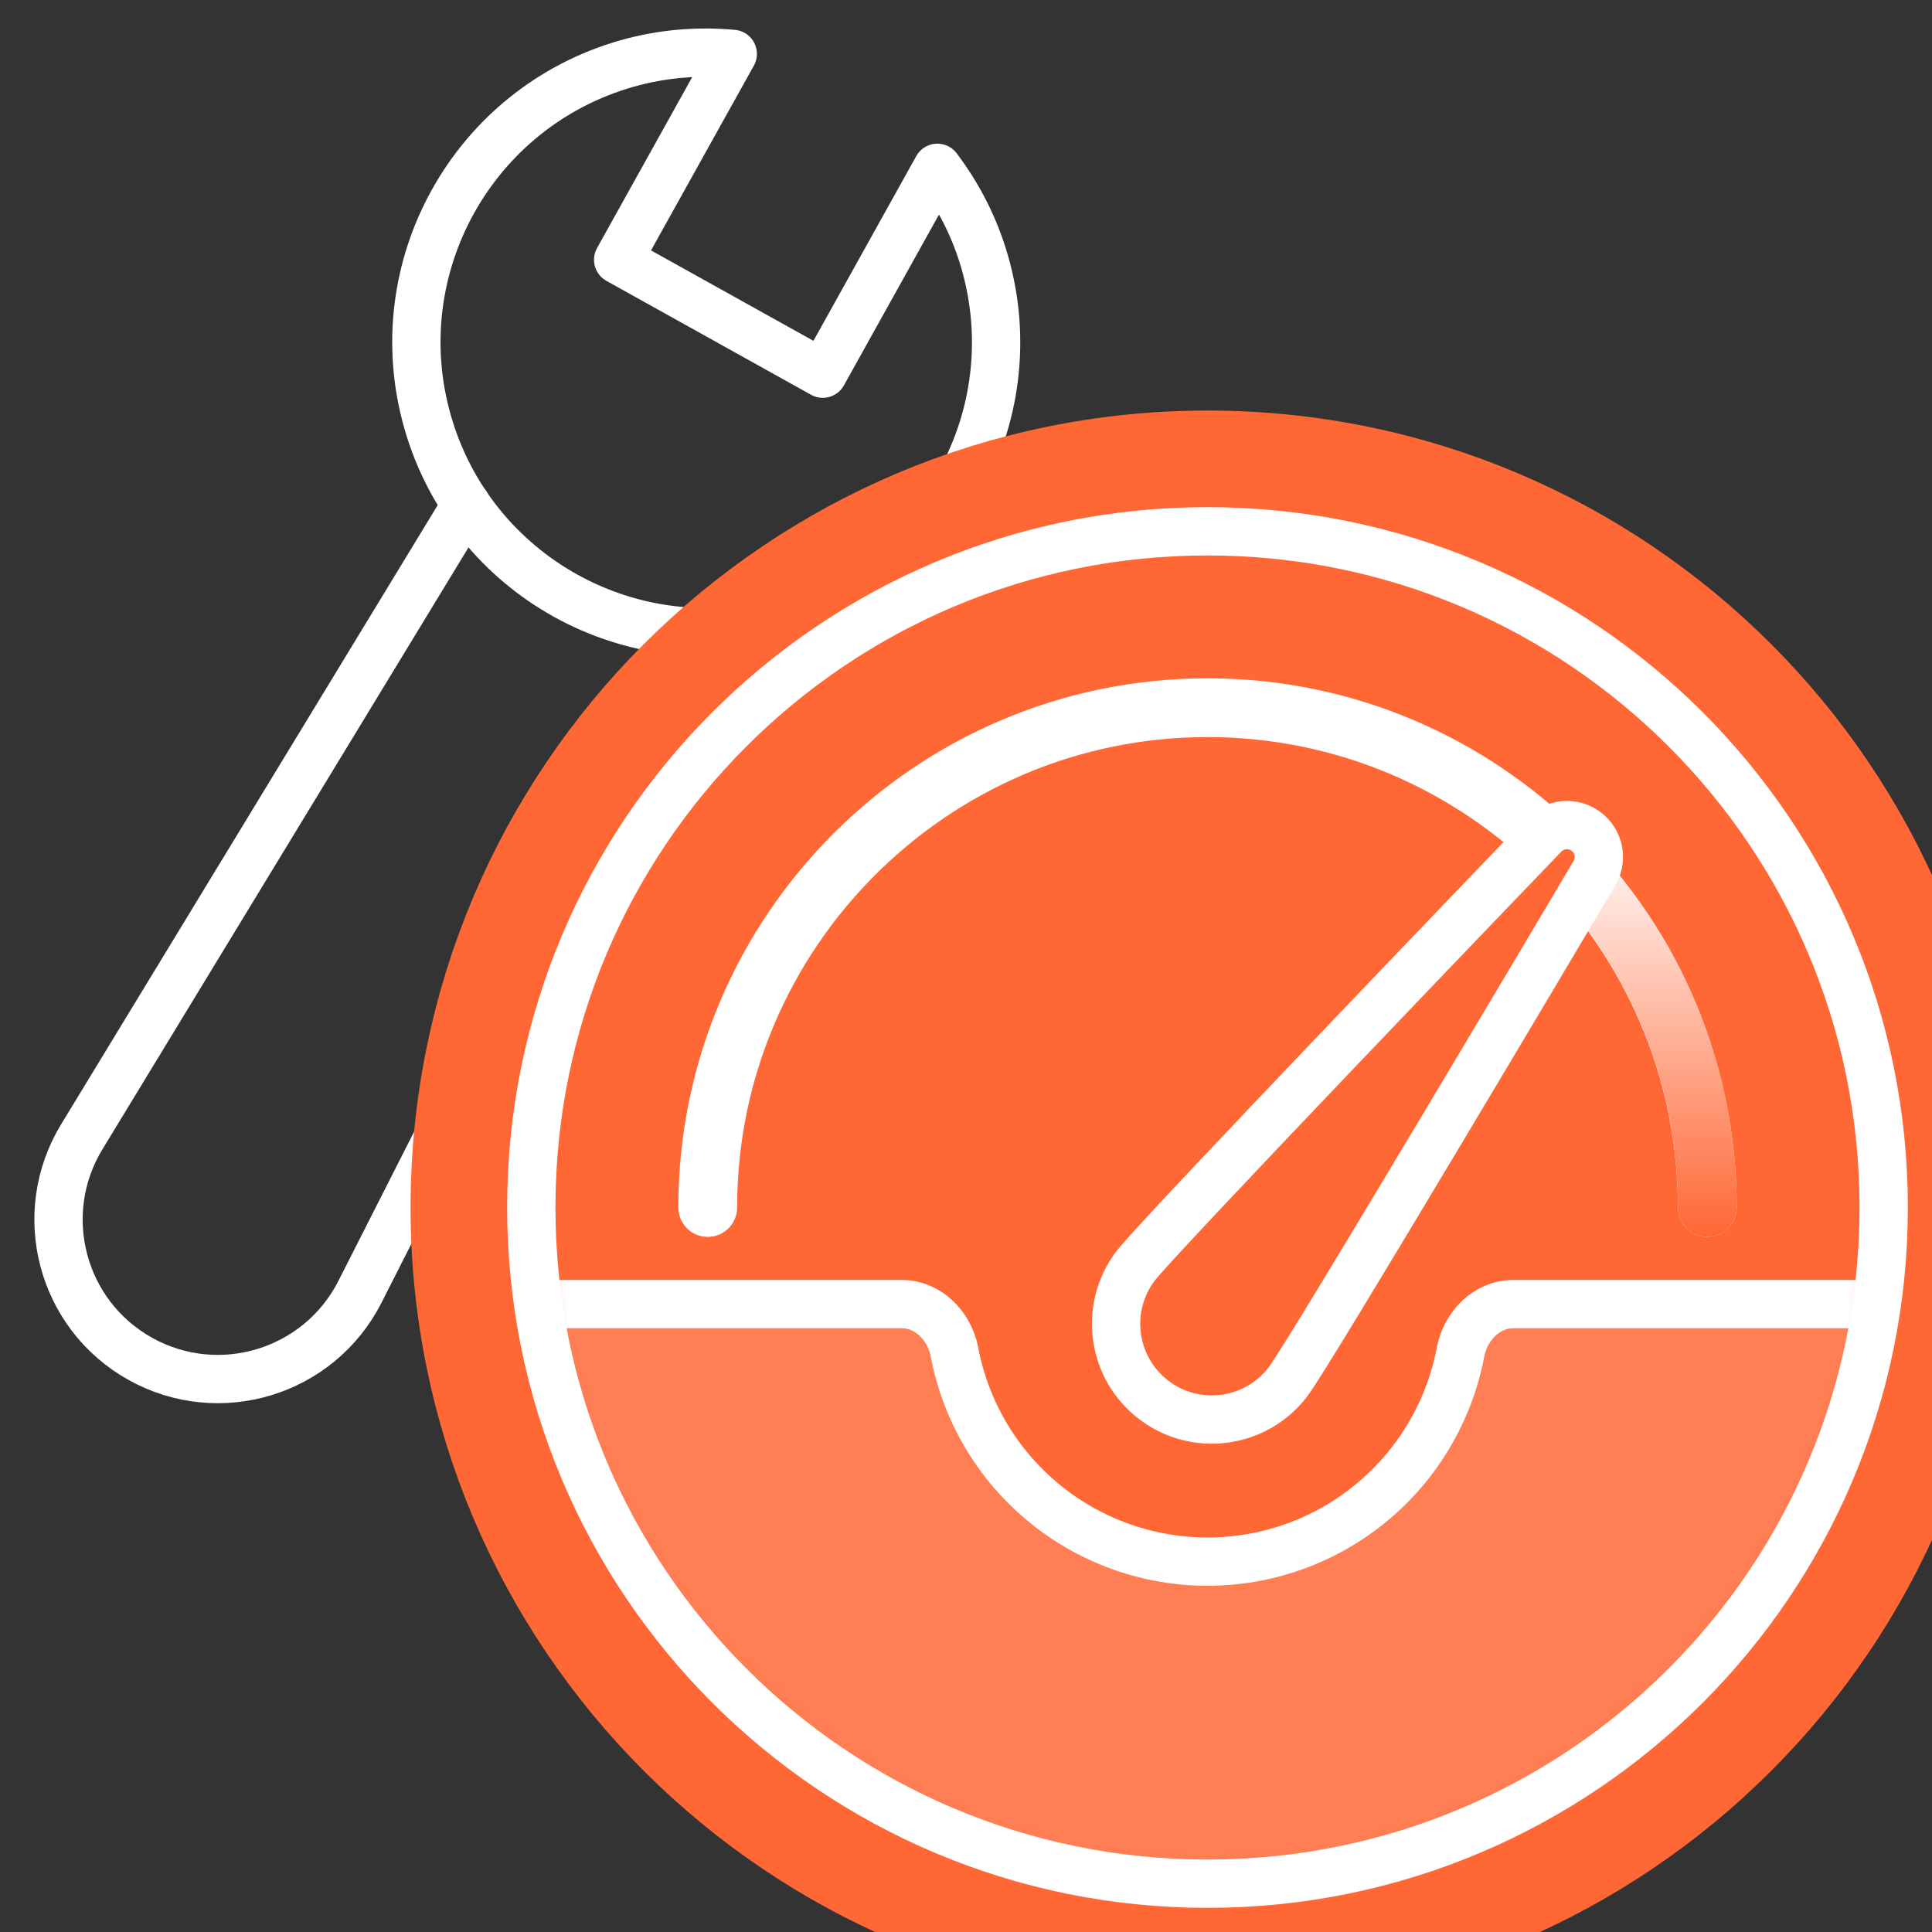
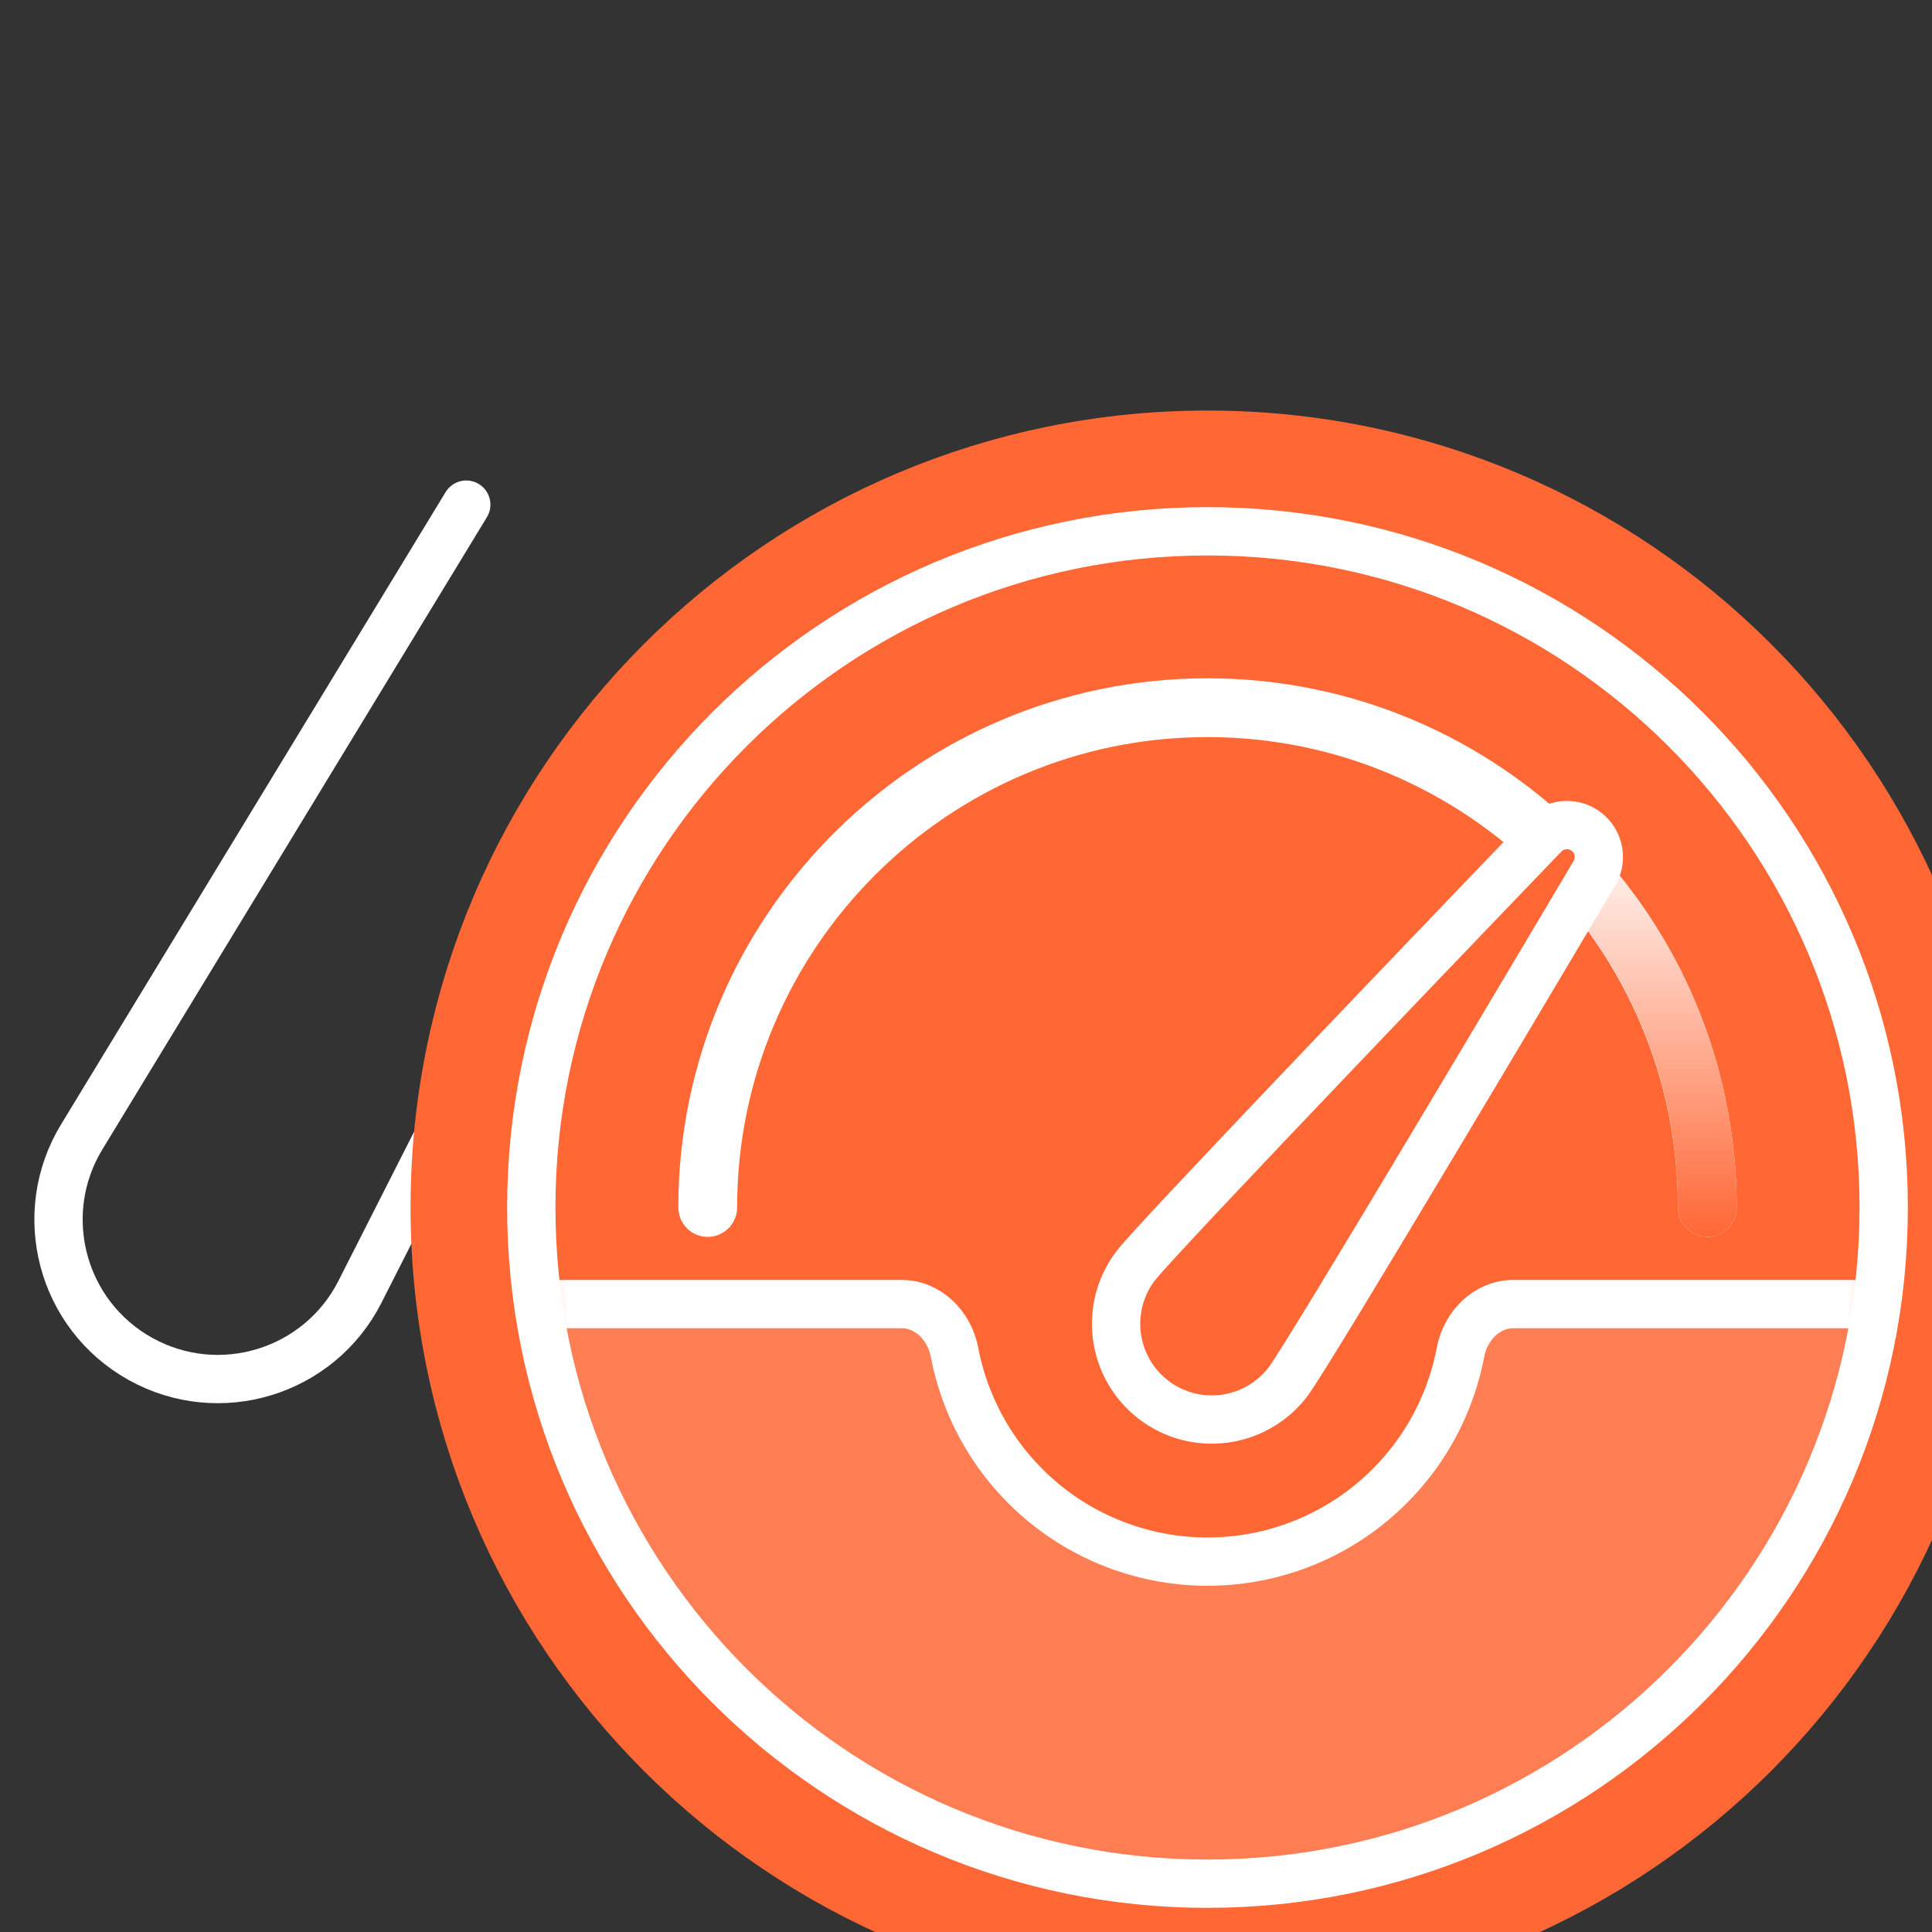
<svg xmlns="http://www.w3.org/2000/svg" width="80" height="80" viewBox="0 0 80 80" fill="none">
  <rect x="0" y="0" width="80" height="80" fill="#333333" stroke="none" />
  <g clip-path="url(#clip0_6623_6072)">
    <path d="M28.769 26.164L14.906 53.489C13.212 56.827 9.083 58.09 5.813 56.269C2.542 54.448 1.439 50.274 3.385 47.075L19.307 20.896" stroke="white" stroke-width="2" stroke-linecap="round" stroke-linejoin="round" />
-     <path d="M34.07 15.473L25.597 10.756L30.342 2.232C28.907 2.101 27.426 2.214 25.957 2.632C19.583 4.448 15.887 11.086 17.703 17.46C19.518 23.834 26.157 27.53 32.531 25.715C38.905 23.899 42.6 17.261 40.785 10.887C40.367 9.418 39.683 8.099 38.815 6.949L34.07 15.473Z" stroke="white" stroke-width="2" stroke-linecap="round" stroke-linejoin="round" />
    <path d="M50 19.5C66.845 19.5 80.5 33.155 80.5 50C80.5 66.845 66.845 80.5 50 80.5C33.155 80.5 19.5 66.845 19.5 50C19.5 33.155 33.155 19.5 50 19.5Z" fill="#FF6735" stroke="#FF6735" stroke-width="5" stroke-linecap="round" stroke-linejoin="round" />
    <mask id="mask0_6623_6072" style="mask-type:alpha" maskUnits="userSpaceOnUse" x="22" y="22" width="56" height="56">
      <path d="M50 22C34.535 22 22 34.535 22 50C22 65.465 34.535 78 50 78C65.465 78 78 65.465 78 50C78 34.535 65.465 22 50 22Z" fill="white" />
    </mask>
    <g mask="url(#mask0_6623_6072)">
      <path d="M18 54C16.895 54 15.994 54.896 16.059 55.999C16.282 59.78 17.135 63.503 18.588 67.011C20.297 71.136 22.801 74.884 25.958 78.042C29.116 81.199 32.864 83.703 36.989 85.412C41.114 87.121 45.535 88 50 88C54.465 88 58.886 87.121 63.011 85.412C67.136 83.703 70.884 81.199 74.042 78.042C77.199 74.884 79.703 71.136 81.412 67.011C82.865 63.503 83.719 59.78 83.941 55.999C84.006 54.896 83.105 54 82 54H62.664C61.559 54 60.683 54.903 60.477 55.988C60.341 56.704 60.132 57.405 59.852 58.081C59.316 59.375 58.531 60.55 57.54 61.54C56.55 62.531 55.375 63.316 54.081 63.852C52.787 64.388 51.4 64.664 50 64.664C48.6 64.664 47.213 64.388 45.919 63.852C44.625 63.316 43.45 62.531 42.46 61.54C41.469 60.55 40.684 59.375 40.148 58.081C39.868 57.405 39.659 56.704 39.523 55.988C39.317 54.903 38.441 54 37.336 54L18 54Z" fill="white" fill-opacity="0.15" stroke="white" stroke-width="2" />
    </g>
    <path d="M50 22C34.535 22 22 34.535 22 50C22 65.465 34.535 78 50 78C65.465 78 78 65.465 78 50C78 34.535 65.465 22 50 22Z" stroke="white" stroke-width="2" stroke-linecap="round" stroke-linejoin="round" />
    <path d="M50.001 29.087C38.471 29.087 29.088 38.47 29.088 50C29.088 50.12 29.185 50.218 29.306 50.218C29.426 50.218 29.522 50.12 29.523 50C29.523 38.708 38.709 29.521 50.001 29.521C61.293 29.521 70.48 38.708 70.48 50C70.48 50.12 70.576 50.218 70.696 50.218C70.817 50.218 70.914 50.12 70.914 50C70.914 38.47 61.531 29.087 50.001 29.087Z" stroke="white" stroke-width="2" stroke-linecap="round" stroke-linejoin="round" />
    <path d="M70.697 51.218C71.369 51.218 71.914 50.673 71.914 50C71.914 44.16 69.644 38.666 65.523 34.532C65.049 34.055 64.279 34.055 63.801 34.529C63.325 35.004 63.324 35.774 63.799 36.251C67.462 39.926 69.481 44.809 69.481 50C69.481 50.673 70.025 51.218 70.697 51.218Z" fill="url(#paint0_linear_6623_6072)" />
    <path d="M47.776 57.97C49.52 59.297 52.008 58.959 53.335 57.215C54.24 56.024 64.826 38.175 66.031 36.143C66.393 35.509 66.174 34.701 65.541 34.339C65.02 34.04 64.362 34.131 63.941 34.559C62.305 36.262 47.927 51.227 47.022 52.419C45.7 54.161 46.037 56.644 47.776 57.97Z" fill="#FF6735" stroke="white" stroke-width="2" stroke-linecap="round" stroke-linejoin="round" />
  </g>
  <defs>
    <linearGradient id="paint0_linear_6623_6072" x1="67.679" y1="34.174" x2="67.679" y2="51.218" gradientUnits="userSpaceOnUse">
      <stop stop-color="white" />
      <stop offset="1" stop-color="#FF6735" />
    </linearGradient>
    <clipPath id="clip0_6623_6072">
      <rect width="80" height="80" fill="white" />
    </clipPath>
  </defs>
</svg>